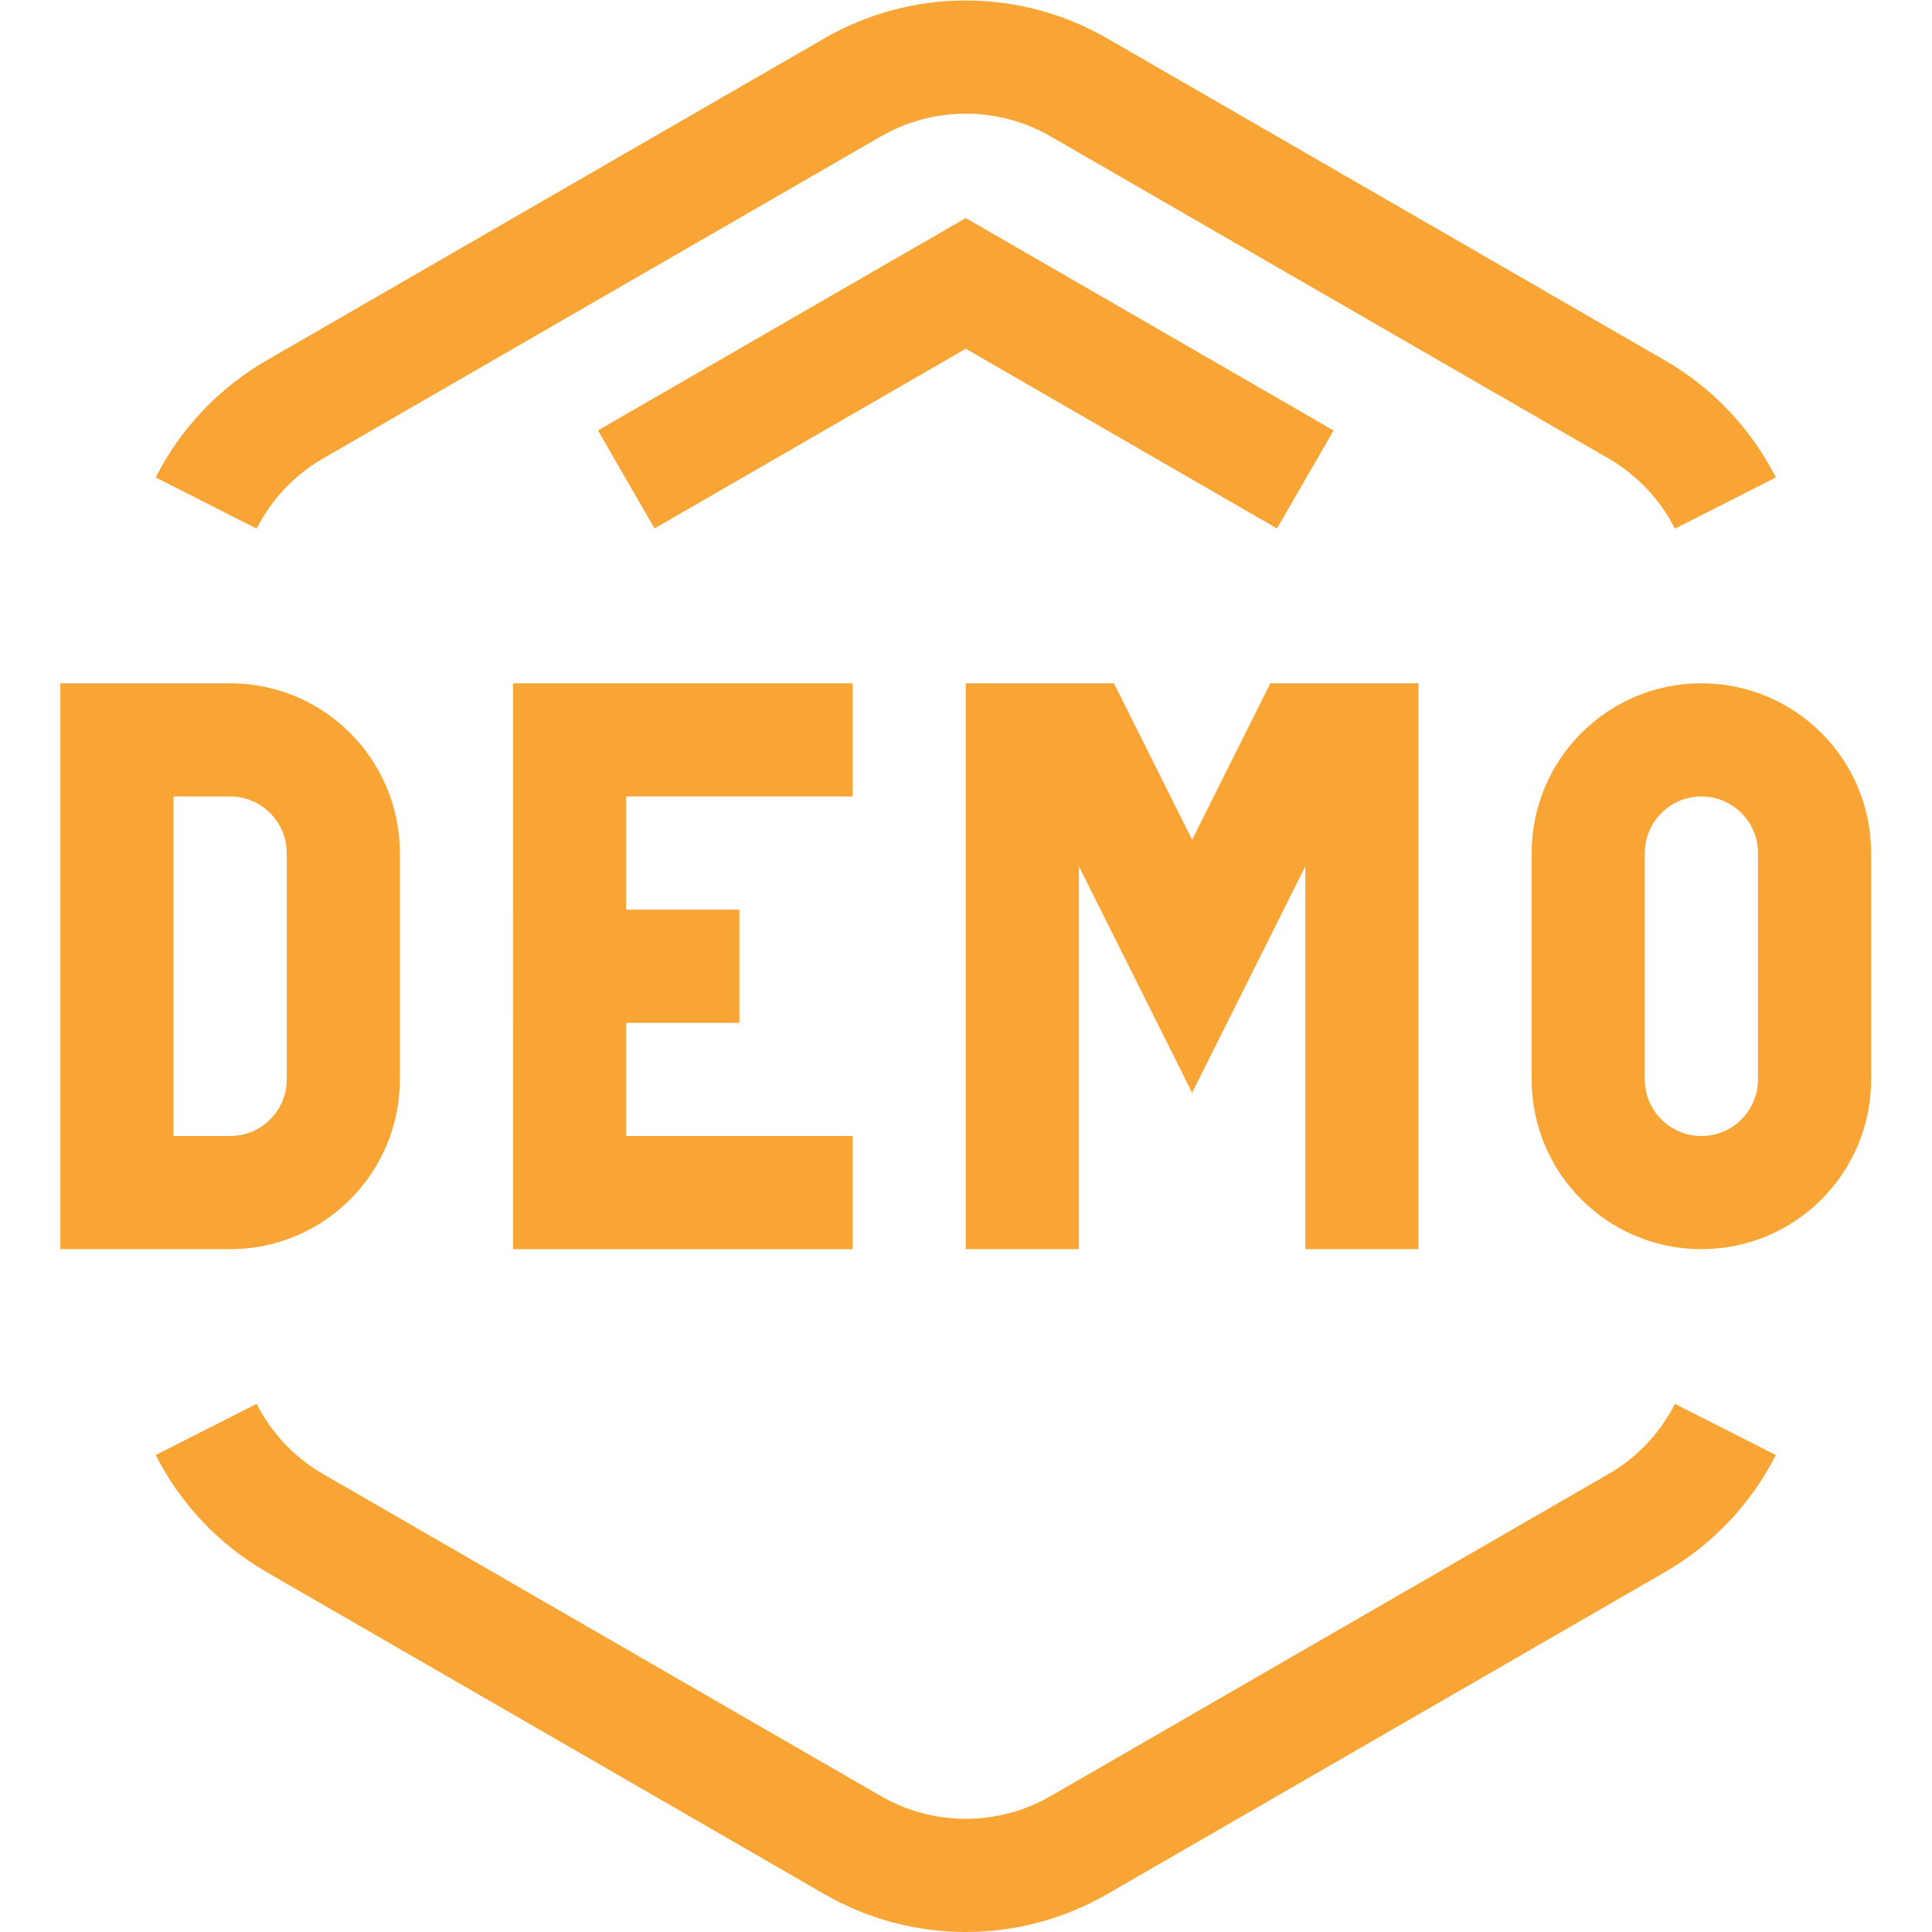
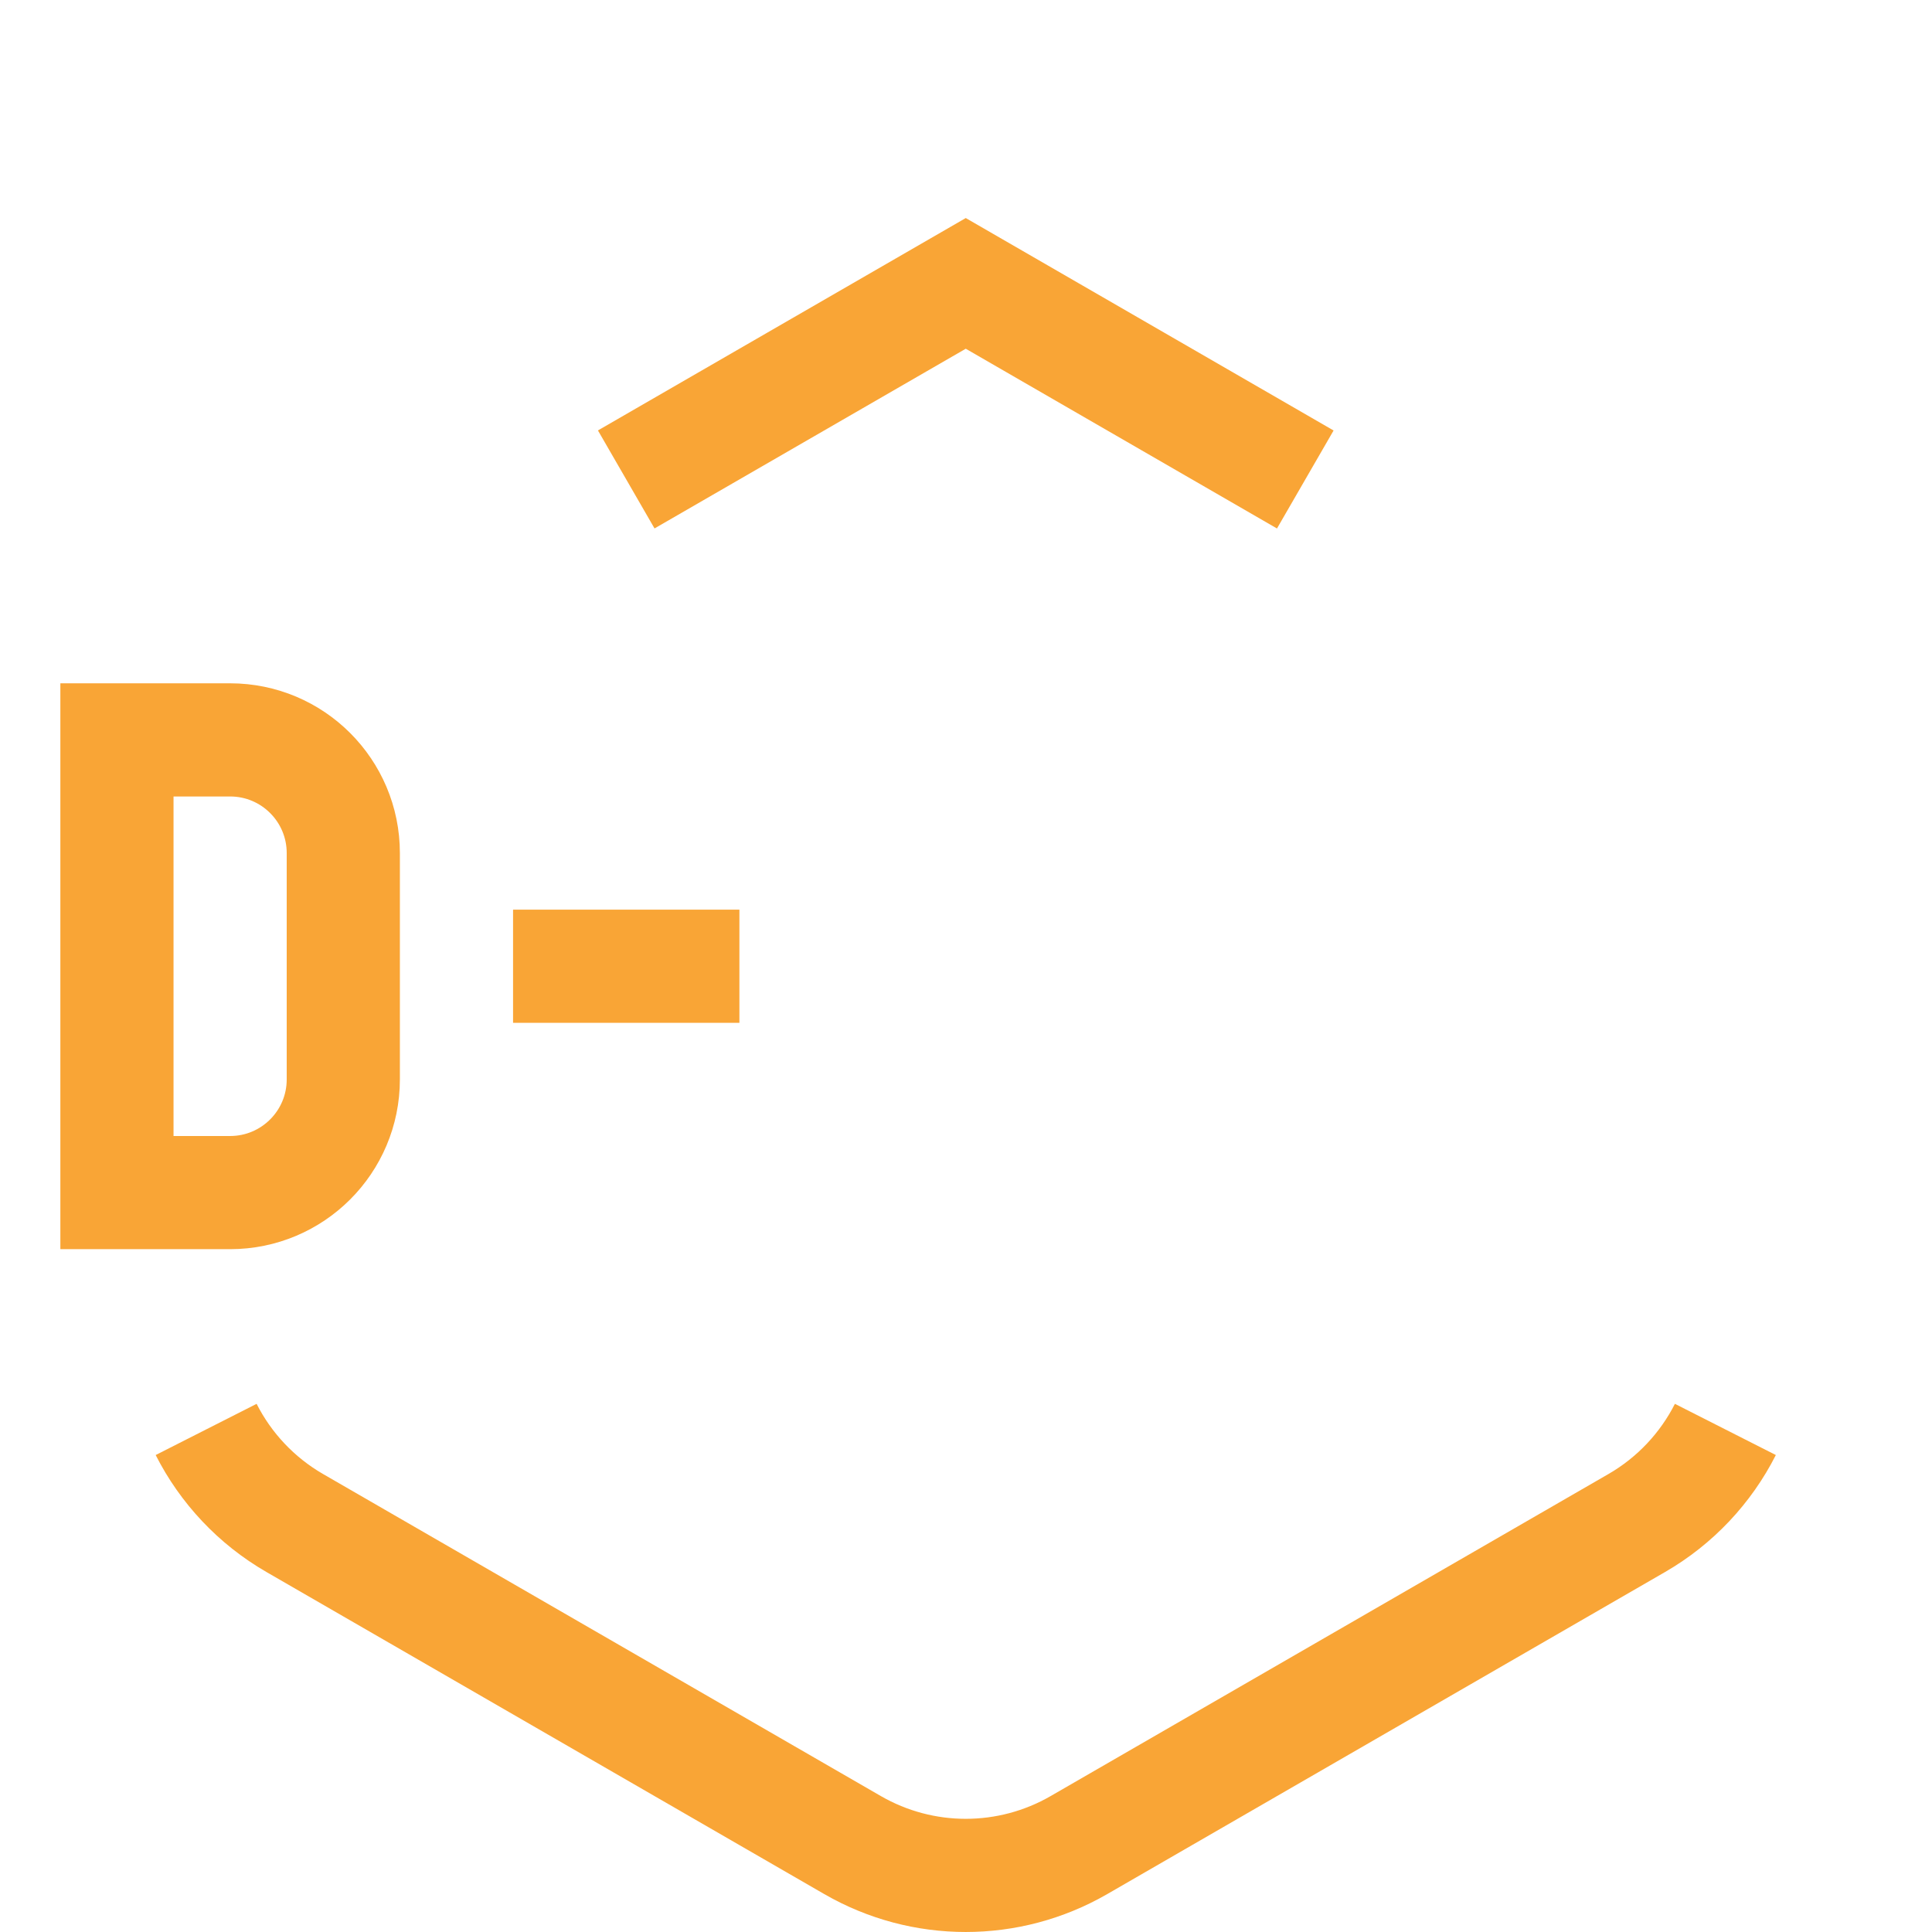
<svg xmlns="http://www.w3.org/2000/svg" version="1.1" id="svg3873" xml:space="preserve" width="682.667" height="682.667" viewBox="0 0 682.667 682.667" style="&#10;    fill: #f9a536;&#10;">
  <defs id="defs3877">
    <clipPath clipPathUnits="userSpaceOnUse" id="clipPath3887">
      <path d="M 0,512 H 512 V 0 H 0 Z" id="path3885" />
    </clipPath>
  </defs>
  <g id="g3879" transform="matrix(1.333,0,0,-1.333,0,682.667)">
    <g id="g3881">
      <g id="g3883" clip-path="url(#clipPath3887)">
        <g id="g3889" transform="translate(61,196)">
          <path d="M 0,0 H -30 V 120 H 0 c 16.568,0 30,-13.432 30,-30 V 30 C 30,13.432 16.568,0 0,0 Z" style="fill:none;stroke:#f9a536;stroke-width:30;stroke-linecap:butt;stroke-linejoin:miter;stroke-miterlimit:10;stroke-dasharray:none;stroke-opacity:1" id="path3891" />
        </g>
        <g id="g3893" transform="translate(211,316)">
-           <path d="M 0,0 H -60 V -120 H 0" style="fill:none;stroke:#f9a536;stroke-width:30;stroke-linecap:square;stroke-linejoin:miter;stroke-miterlimit:10;stroke-dasharray:none;stroke-opacity:1" id="path3895" />
-         </g>
+           </g>
        <g id="g3897" transform="translate(181,256)">
          <path d="M 0,0 H -30" style="fill:none;stroke:#f9a536;stroke-width:30;stroke-linecap:square;stroke-linejoin:miter;stroke-miterlimit:10;stroke-dasharray:none;stroke-opacity:1" id="path3899" />
        </g>
        <g id="g3901" transform="translate(271,196)">
-           <path d="M 0,0 V 120 H 15 L 45,60 75,120 H 90 V 0" style="fill:none;stroke:#f9a536;stroke-width:30;stroke-linecap:square;stroke-linejoin:miter;stroke-miterlimit:10;stroke-dasharray:none;stroke-opacity:1" id="path3903" />
-         </g>
+           </g>
        <g id="g3905" transform="translate(451,196)">
-           <path d="m 0,0 v 0 c -16.568,0 -30,13.432 -30,30 v 60 c 0,16.568 13.432,30 30,30 16.568,0 30,-13.432 30,-30 V 30 C 30,13.432 16.568,0 0,0 Z" style="fill:none;stroke:#f9a536;stroke-width:30;stroke-linecap:butt;stroke-linejoin:miter;stroke-miterlimit:10;stroke-dasharray:none;stroke-opacity:1" id="path3907" />
-         </g>
+           </g>
        <g id="g3909" transform="translate(457.356,133.218)">
          <path d="m 0,0 c -5.178,-10.208 -13.257,-18.9 -23.51,-24.82 l -147.846,-85.359 c -18.564,-10.718 -41.436,-10.718 -60,0 l -147.847,85.359 c -10.253,5.92 -18.332,14.612 -23.51,24.82" style="fill:none;stroke:#f9a536;stroke-width:30;stroke-linecap:butt;stroke-linejoin:miter;stroke-miterlimit:10;stroke-dasharray:none;stroke-opacity:1" id="path3911" />
        </g>
        <g id="g3913" transform="translate(54.644,378.782)">
-           <path d="m 0,0 c 5.178,10.208 13.257,18.9 23.51,24.82 l 147.846,85.359 c 18.564,10.718 41.436,10.718 60,0 L 379.203,24.82 C 389.456,18.9 397.535,10.208 402.713,0" style="fill:none;stroke:#f9a536;stroke-width:30;stroke-linecap:butt;stroke-linejoin:miter;stroke-miterlimit:10;stroke-dasharray:none;stroke-opacity:1" id="path3915" />
-         </g>
+           </g>
        <g id="g3917" transform="translate(346,385.028)">
          <path d="M 0,0 -90,51.981 -180,0.013" style="fill:none;stroke:#f9a536;stroke-width:30;stroke-linecap:butt;stroke-linejoin:miter;stroke-miterlimit:10;stroke-dasharray:none;stroke-opacity:1" id="path3919" />
        </g>
      </g>
    </g>
  </g>
</svg>